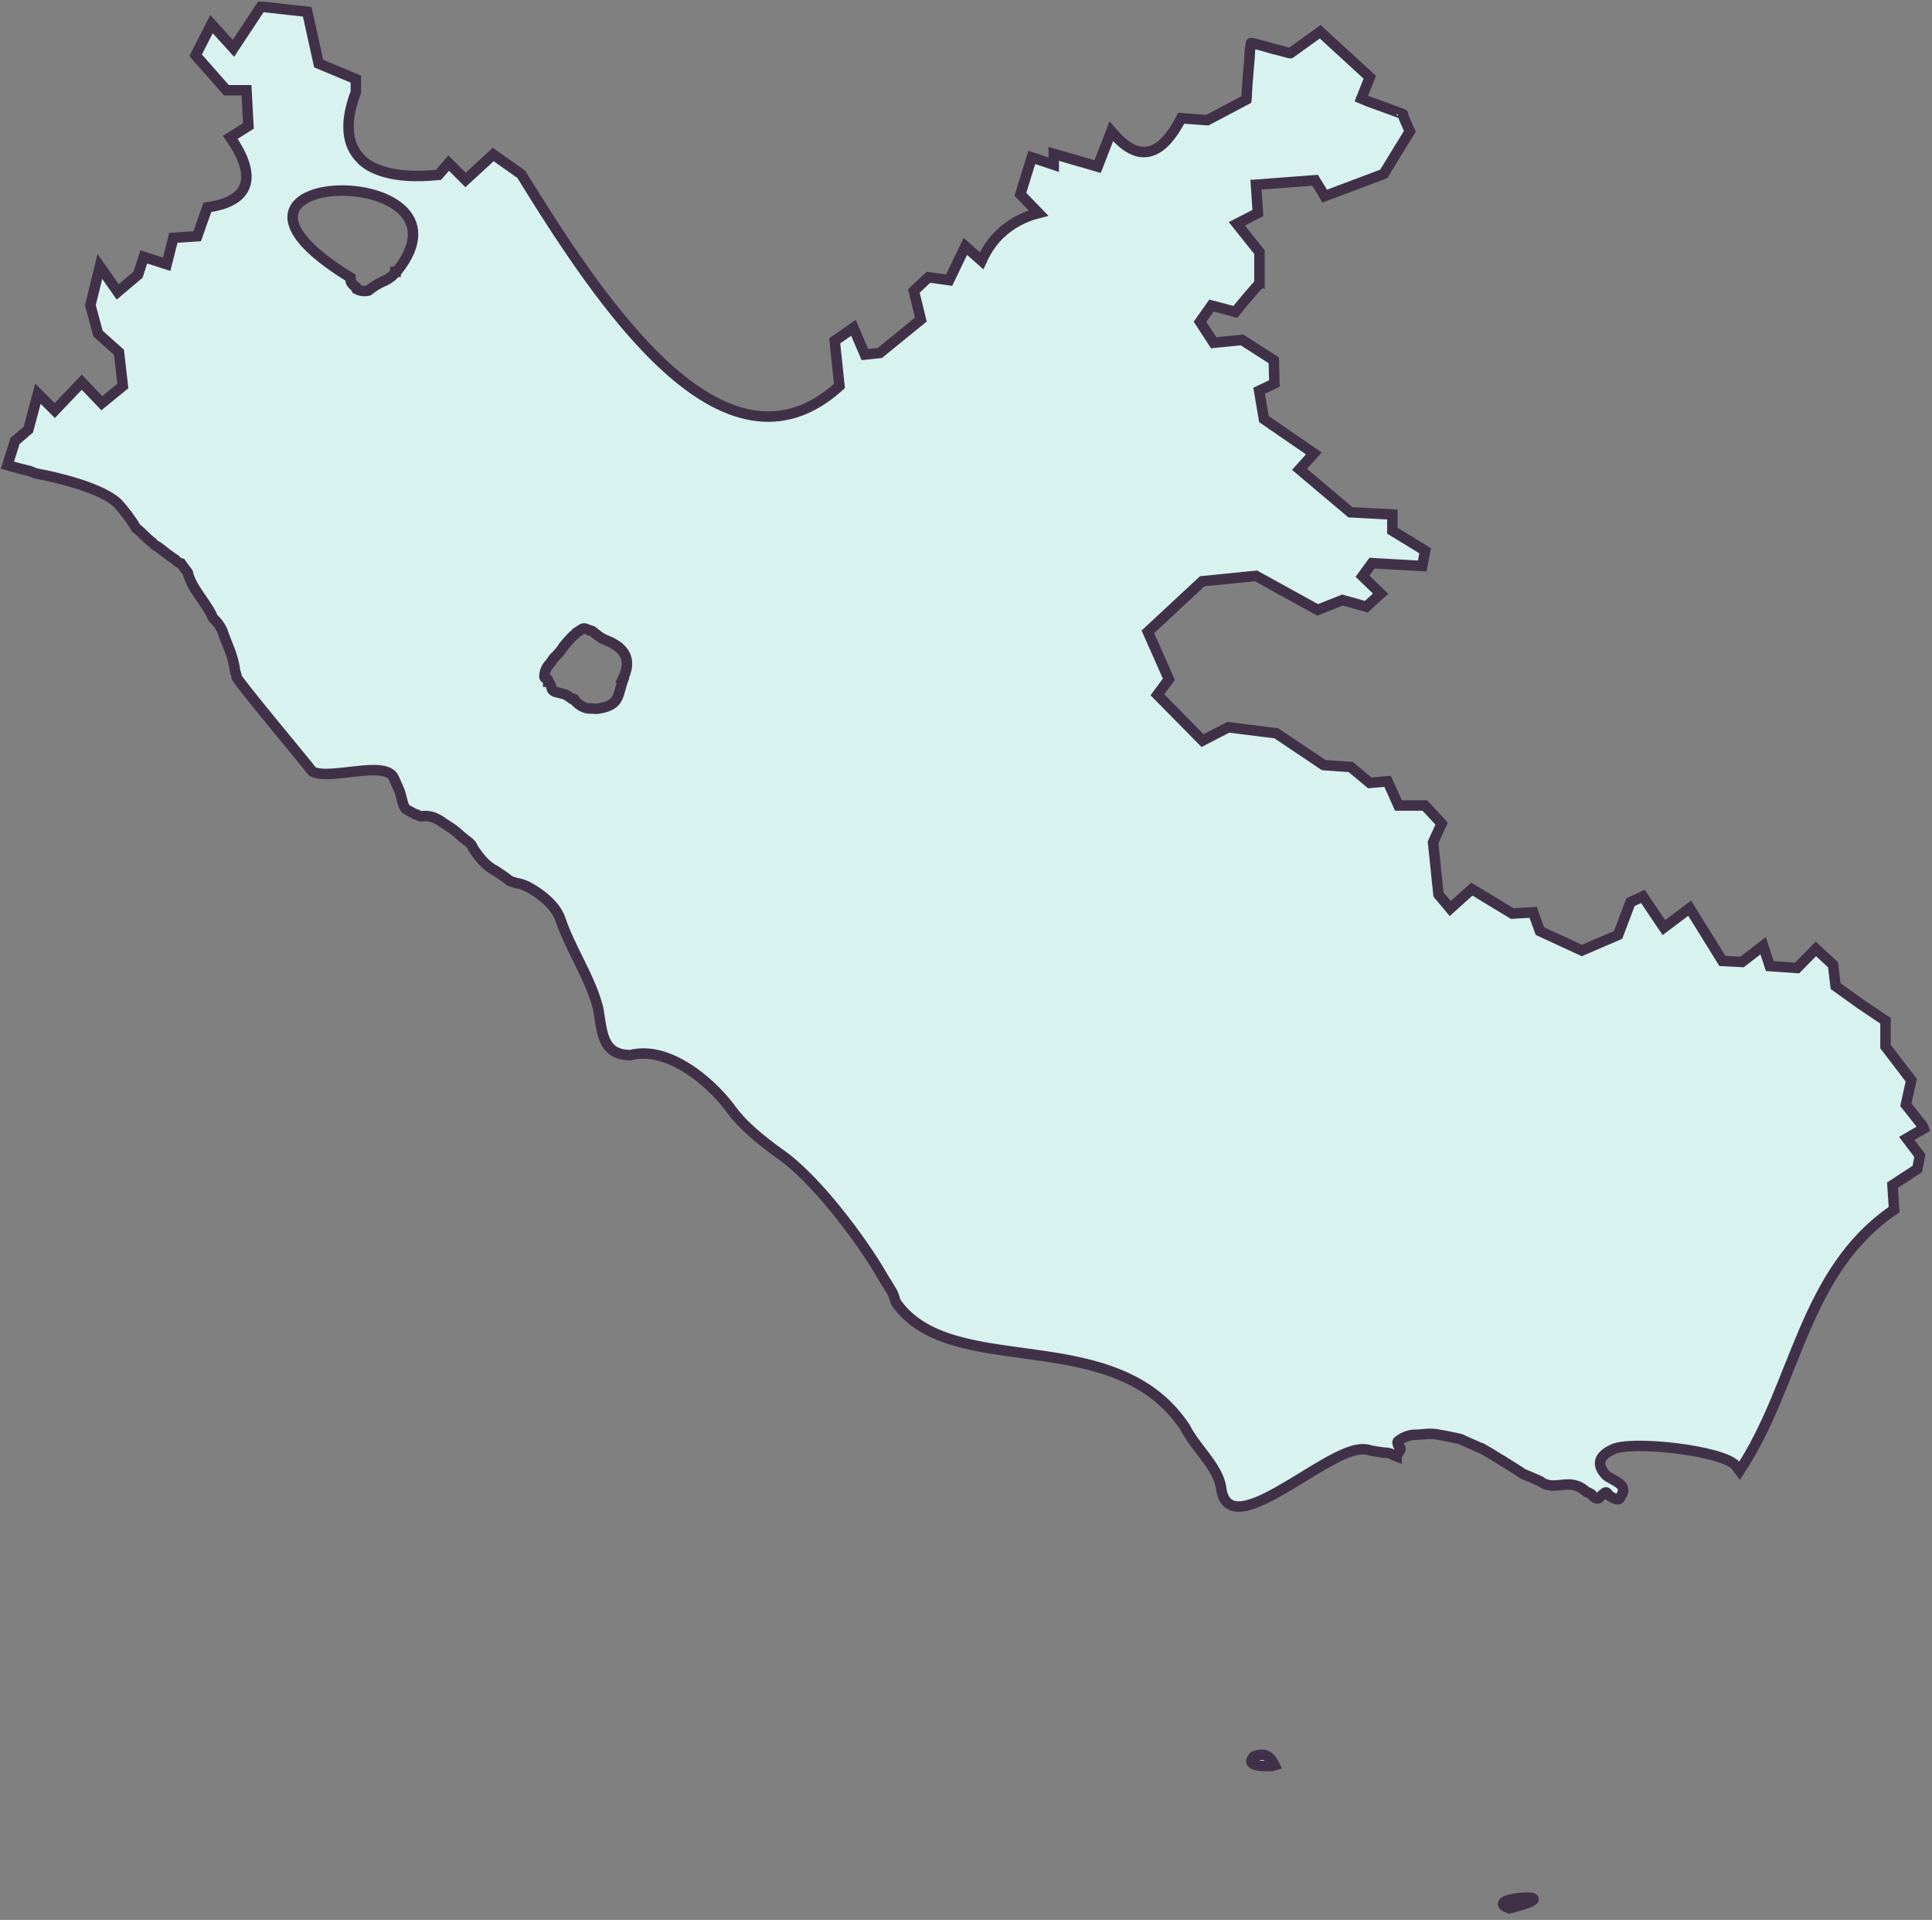
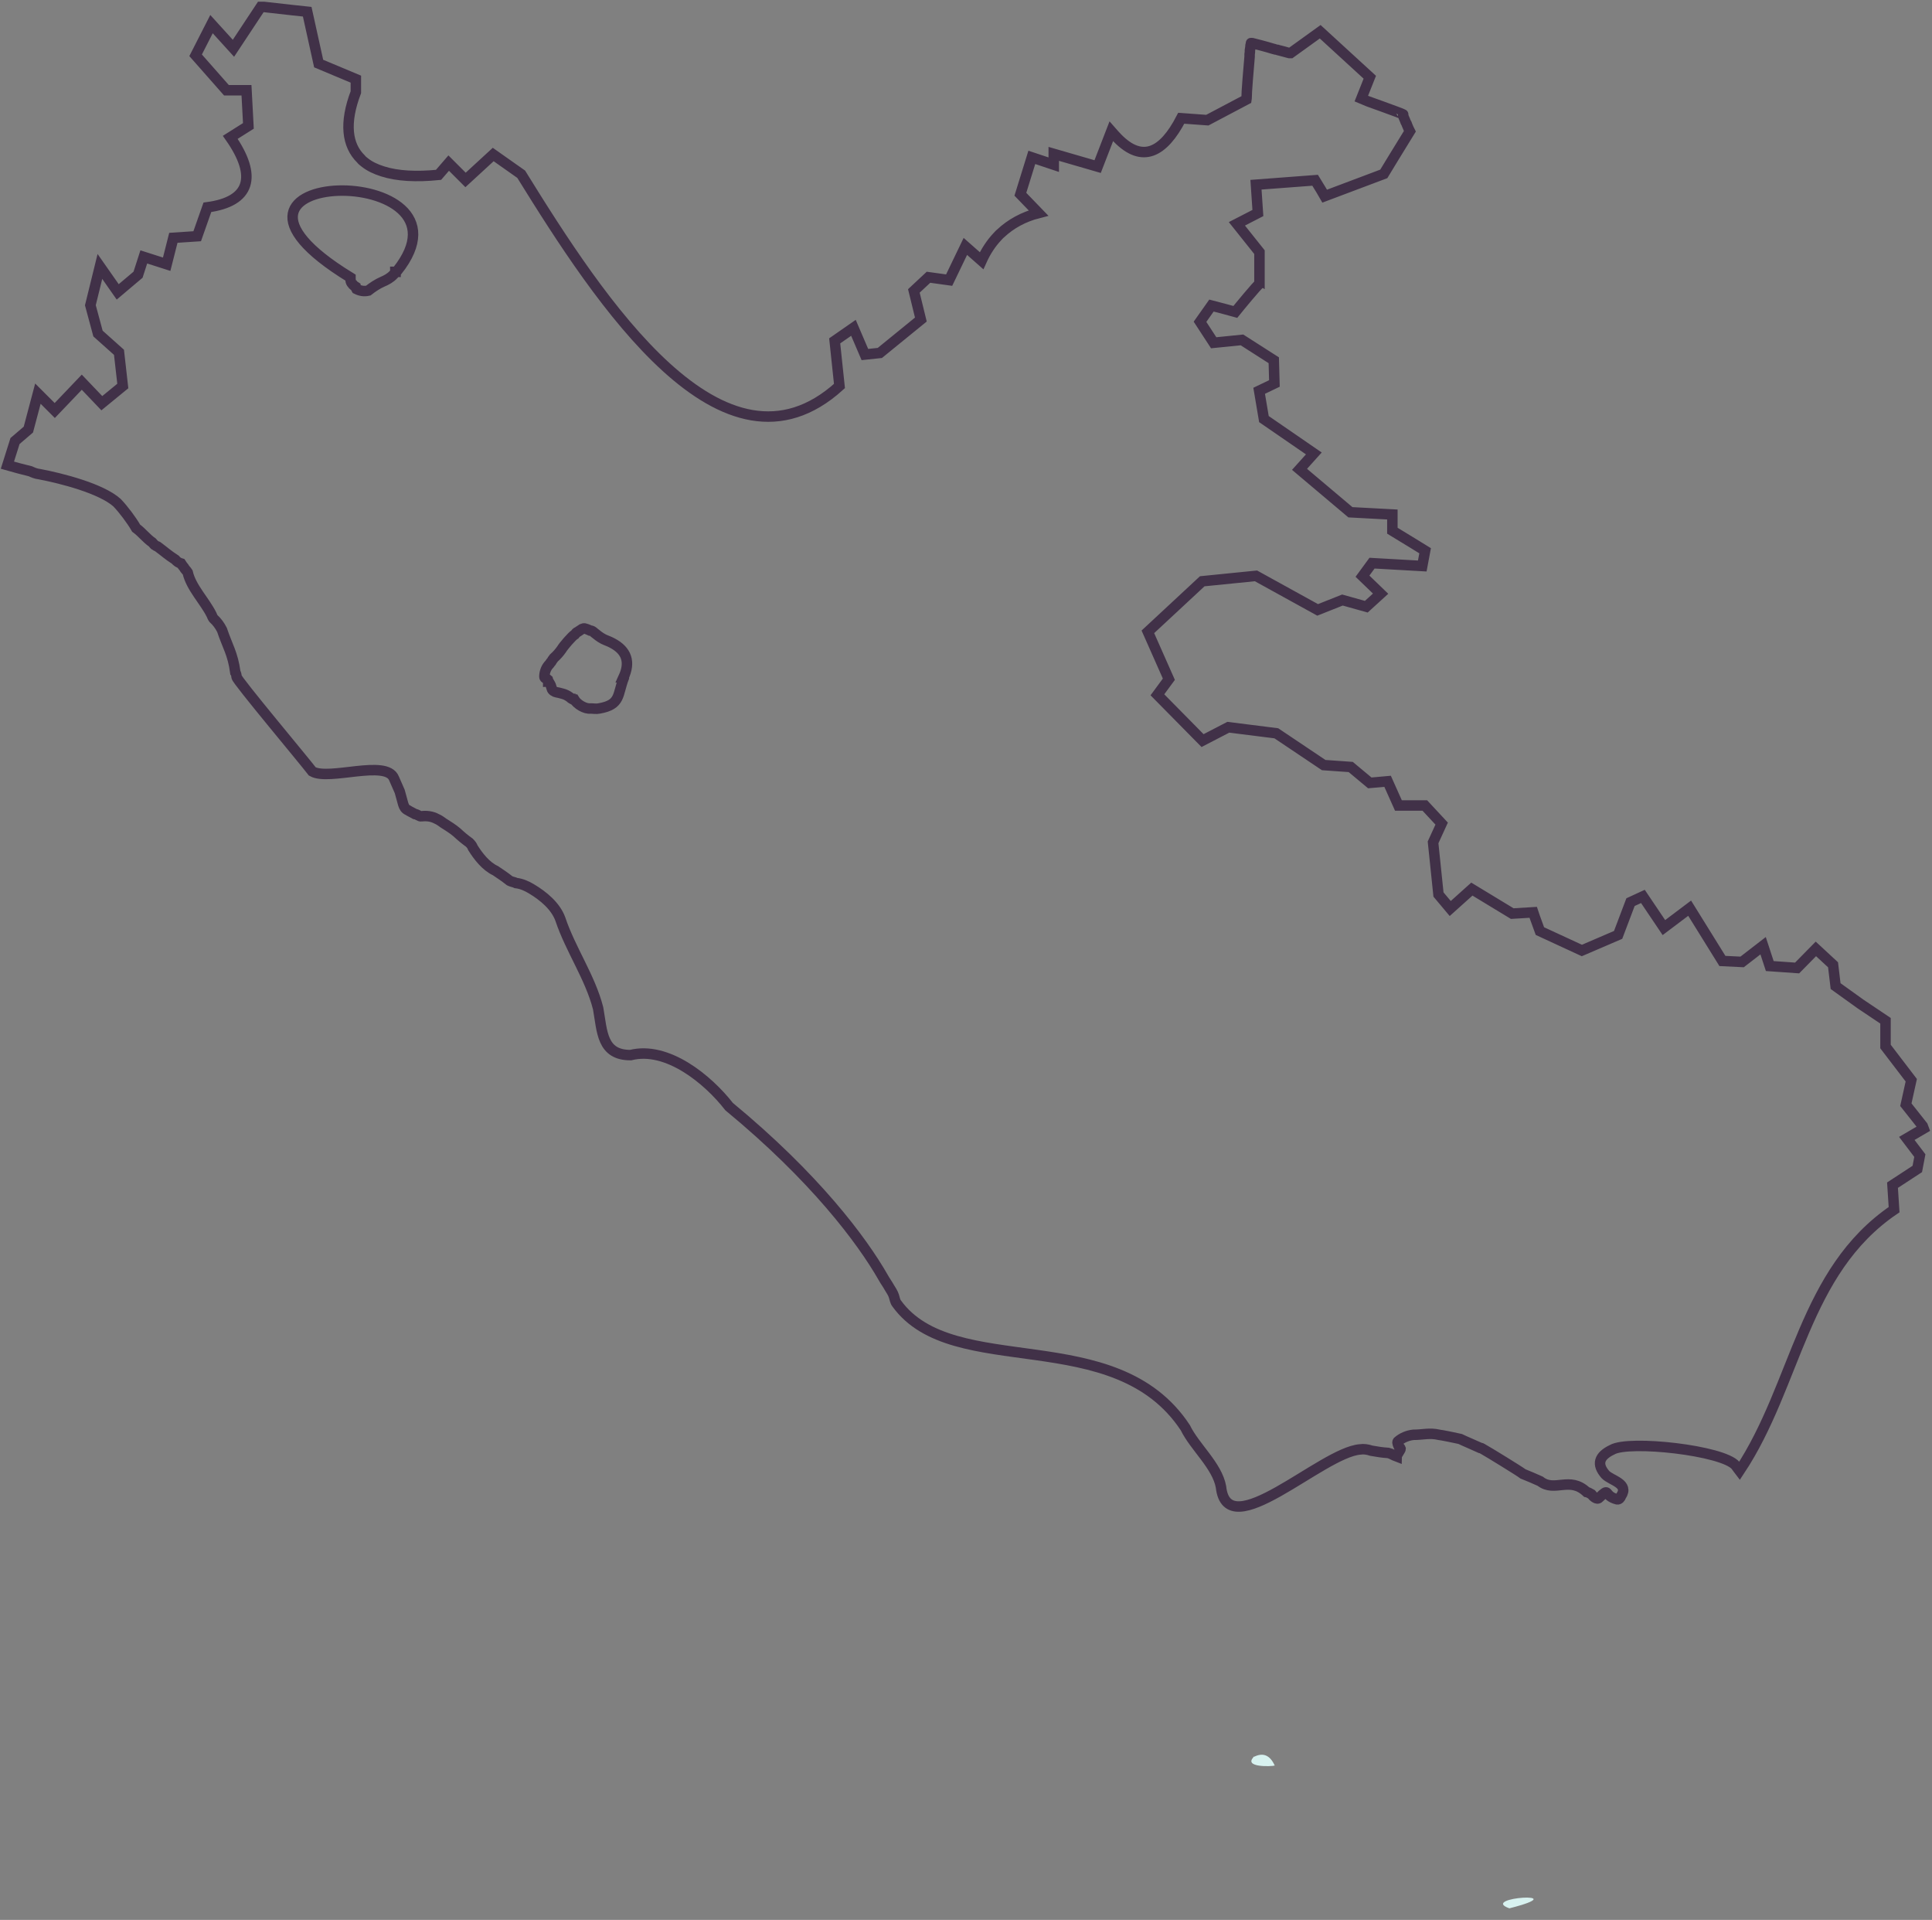
<svg xmlns="http://www.w3.org/2000/svg" width="155" height="154" viewBox="0 0 155 154" fill="none">
  <rect x="0" y="0" width="155" height="154" fill="#808080" stroke="none" />
-   <path d="M154.255 90.321L152.903 88.612L153.337 86.648L151.27 83.944V81.878L149.255 80.526L147.266 79.098L147.061 77.388L145.684 76.113L144.179 77.644L141.985 77.49L141.45 75.858L139.766 77.159L138.185 77.082L135.557 72.848L133.491 74.404L131.807 71.904L130.813 72.363L129.818 74.991L126.91 76.241L123.543 74.685L123.135 73.562L123.007 73.18L121.324 73.282L118.084 71.317L116.349 72.874L115.406 71.751L114.972 67.568L115.661 66.063L114.309 64.609H112.192L111.324 62.67L109.896 62.798L108.365 61.522L106.197 61.369L102.396 58.819L98.545 58.334L96.478 59.405L92.856 55.732L93.775 54.482L92.091 50.681L96.453 46.625L100.764 46.192L105.712 48.921L107.702 48.13L109.615 48.666L110.763 47.62L109.309 46.217L110.074 45.172L114.105 45.401L114.334 44.177L113.339 43.564L111.707 42.57V41.269L108.34 41.09L104.258 37.647L105.406 36.371L101.402 33.616L101.019 31.346L102.243 30.759L102.192 28.897L99.641 27.265L97.371 27.494L96.274 25.811L97.193 24.51L98.264 24.79L99.106 25.02C99.31 24.765 100.942 22.775 101.044 22.775V20.224L99.233 17.954L100.917 17.087L100.764 14.817L105.508 14.459L105.993 15.25L106.274 15.735L108.646 14.842L111.018 13.949L111.809 12.648L113.11 10.531C113.084 10.48 112.982 10.276 112.88 10.021C112.88 9.97 112.855 9.944 112.829 9.893C112.778 9.817 112.753 9.74 112.727 9.664C112.651 9.511 112.6 9.358 112.574 9.281C112.574 9.23 112.574 9.205 112.574 9.179C112.574 9.128 109.309 7.98 109.207 7.929L109.896 6.195L105.916 2.547L103.544 4.256C103.544 4.256 103.519 4.256 103.468 4.256C103.442 4.256 103.391 4.256 103.34 4.231C103.187 4.18 102.958 4.129 102.677 4.052C102.626 4.052 102.575 4.027 102.498 4.001C102.447 4.001 102.422 3.976 102.371 3.976C102.294 3.976 102.243 3.924 102.167 3.924C101.504 3.72 100.789 3.542 100.483 3.465C100.407 3.465 100.356 3.44 100.356 3.465C100.356 3.491 100.356 3.542 100.33 3.644C100.33 3.746 100.305 3.873 100.279 4.027C100.279 4.129 100.279 4.231 100.254 4.358C100.254 4.409 100.254 4.486 100.254 4.537C100.203 5.098 100.152 5.761 100.101 6.373C100.075 6.858 100.024 7.292 100.024 7.572C100.024 7.827 99.999 7.98 99.999 7.98L96.861 9.638L94.769 9.485C93.315 12.291 91.632 13.082 89.668 11.092C89.489 10.914 89.336 10.735 89.157 10.531L88.061 13.363L84.54 12.342V13.21L82.78 12.623L81.862 15.582L83.316 17.087C82.117 17.393 81.097 17.954 80.281 18.719C80.179 18.796 80.102 18.898 80.025 18.974C79.515 19.51 79.082 20.173 78.75 20.913L77.449 19.765L76.148 22.469L74.49 22.239L73.317 23.336L73.878 25.632L70.587 28.311L69.388 28.438L68.47 26.295L66.965 27.341L67.348 30.963C58.037 39.407 48.115 24.153 41.814 13.975L39.569 12.393L37.35 14.434L35.998 13.082L35.182 14.026C33.396 14.204 31.891 14.128 30.692 13.745C30.131 13.567 29.646 13.337 29.264 13.031C29.162 12.954 29.034 12.852 28.958 12.75C27.835 11.653 27.606 9.868 28.55 7.394V6.348L25.565 5.098L24.647 0.94L23.448 0.812L21.178 0.557H20.923L18.729 3.873L16.969 1.935L16.331 3.185L15.694 4.435L18.168 7.241H19.775L19.928 10.098L18.474 11.016C20.668 14.153 20.081 16.169 16.637 16.628L15.821 18.949L13.908 19.076L13.372 21.194L11.536 20.607L11.076 22.035L9.444 23.413L8.015 21.372L7.25 24.484L7.862 26.755L9.546 28.259L9.852 30.963L8.169 32.341L6.561 30.657L5.49 31.78L4.393 32.928L3.041 31.576L2.276 34.458L1.205 35.376L0.593 37.315C1.205 37.493 1.817 37.647 2.429 37.8C2.659 37.902 2.888 38.004 3.143 38.029C4.903 38.361 8.117 39.177 9.393 40.325C9.903 40.861 10.541 41.702 10.923 42.365C11.383 42.697 11.765 43.207 12.224 43.514C12.301 43.59 12.377 43.718 12.454 43.743C12.53 43.819 12.658 43.82 12.684 43.871C13.168 44.228 13.5 44.534 14.061 44.891C14.188 45.044 14.341 45.146 14.52 45.197C14.597 45.325 14.673 45.401 14.75 45.503C14.826 45.656 14.979 45.784 15.056 45.911C15.336 47.136 16.408 48.181 16.969 49.304C17.02 49.406 17.045 49.508 17.122 49.61C17.402 49.865 17.632 50.171 17.811 50.528C18.244 51.829 18.678 52.416 18.882 53.946C18.959 54.048 18.959 54.176 18.984 54.303C18.984 54.559 24.417 61.038 25.055 61.88C26.407 62.645 30.998 60.885 31.611 62.441C31.764 62.798 31.917 63.129 32.07 63.486C32.172 63.818 32.248 64.175 32.35 64.507C32.427 64.736 32.504 64.889 32.733 64.992C32.886 65.094 33.116 65.195 33.294 65.298C33.498 65.323 33.651 65.502 33.804 65.476C34.238 65.425 34.646 65.476 35.029 65.68C35.258 65.782 35.386 65.884 35.565 66.012C35.922 66.241 36.304 66.471 36.636 66.751C36.967 67.058 37.299 67.338 37.656 67.593C37.784 67.721 37.886 67.848 37.937 68.001C38.37 68.69 38.983 69.481 39.748 69.838C40.13 70.093 40.513 70.348 40.896 70.654C41.049 70.731 41.253 70.756 41.406 70.833C41.84 70.884 42.248 71.062 42.63 71.292C43.574 71.853 44.569 72.669 44.952 73.715C45.768 76.164 47.349 78.383 47.987 80.883C48.319 82.745 48.268 84.633 50.589 84.633C53.522 83.893 56.787 86.572 58.496 88.765C59.517 90.245 61.047 91.444 62.476 92.49C65.358 94.428 69.133 99.453 70.868 102.489C71.021 102.769 71.2 102.999 71.353 103.279C71.48 103.484 71.633 103.713 71.71 103.943C71.786 104.172 71.812 104.402 71.939 104.555C76.48 110.83 89.464 105.958 95.101 114.529C95.841 116.059 97.652 117.564 97.958 119.273C98.468 124.018 106.019 116.518 109.105 116.263C109.411 116.212 109.717 116.263 110.023 116.365C110.457 116.442 110.916 116.518 111.375 116.544C111.605 116.595 111.834 116.748 112.038 116.824C112.038 116.748 112.37 116.289 112.37 116.212C112.345 116.136 112.294 116.11 112.217 116.008C112.192 115.932 112.064 115.728 112.141 115.626C112.498 115.319 112.931 115.141 113.39 115.09C114.181 115.09 114.666 114.911 115.457 115.09C115.559 115.09 116.936 115.37 117.14 115.421C117.446 115.574 118.594 116.059 118.747 116.136C118.875 116.136 118.951 116.238 119.028 116.263C119.359 116.442 121.936 118.023 122.191 118.227C122.65 118.406 123.109 118.61 123.568 118.814C124.742 119.732 125.915 118.38 127.292 119.681C127.446 119.707 127.522 119.783 127.675 119.86C127.752 119.962 127.854 120.064 127.981 120.141C128.058 120.192 128.211 120.243 128.287 120.141C129.231 119.248 128.568 119.962 129.741 120.268C129.894 120.294 130.022 120.115 130.047 120.013C130.736 118.993 129.257 118.763 128.797 118.278C128.083 117.462 128.262 116.799 129.333 116.289C130.685 115.498 138.261 116.34 139.256 117.564C139.358 117.717 139.485 117.87 139.562 117.972C144.179 111.008 144.638 102.004 151.959 97.03L151.831 95.066L153.821 93.765L154.025 92.694L152.979 91.316L154.331 90.525L154.255 90.321ZM31.738 21.78C31.738 21.78 31.738 21.78 31.738 21.806H31.713C31.713 21.806 31.713 21.857 31.687 21.882C31.687 21.882 31.662 21.933 31.636 21.959C31.636 21.959 31.611 21.984 31.585 22.01C31.33 22.291 30.998 22.469 30.692 22.597C30.284 22.775 29.902 23.03 29.544 23.311C29.213 23.387 28.907 23.336 28.601 23.183C28.601 23.183 28.499 23.005 28.499 22.979C28.422 22.928 28.295 22.852 28.269 22.775C28.116 22.648 28.116 22.418 28.116 22.265C13.423 13.286 38.957 12.827 31.866 21.729L31.738 21.78ZM50.053 54.329C50.053 54.329 50.053 54.329 50.053 54.355C49.517 55.732 49.824 56.523 48.064 56.829C47.834 56.88 47.604 56.829 47.375 56.829C46.941 56.88 46.303 56.497 46.074 56.114C45.997 56.114 45.946 56.115 45.921 56.064C45.844 56.064 45.768 55.962 45.691 55.91C45.513 55.783 45.309 55.681 45.079 55.63C44.926 55.579 44.773 55.553 44.645 55.528C44.492 55.502 44.288 55.375 44.263 55.222C44.212 55.094 44.212 54.992 44.135 54.865C44.135 54.865 44.059 54.788 44.059 54.763C44.059 54.712 44.033 54.686 43.982 54.686C43.982 54.61 43.982 54.584 43.957 54.508C43.906 54.456 43.829 54.456 43.804 54.431C43.727 54.406 43.676 54.355 43.676 54.278C43.676 53.972 43.778 53.64 43.982 53.385C44.059 53.309 44.135 53.207 44.186 53.13C44.263 53.079 44.263 53.002 44.288 52.977C44.339 52.901 44.365 52.875 44.441 52.773C44.671 52.569 44.875 52.339 45.054 52.084C45.181 51.855 45.895 51.013 46.125 50.885C46.201 50.783 46.227 50.732 46.355 50.681C46.431 50.63 46.508 50.579 46.584 50.528C46.737 50.401 46.865 50.375 47.043 50.452C47.171 50.503 47.247 50.528 47.349 50.579C47.477 50.579 47.579 50.656 47.655 50.732C47.885 50.911 48.115 51.115 48.421 51.268C48.625 51.37 48.88 51.447 49.109 51.574C50.283 52.186 50.589 53.105 50.028 54.329H50.053ZM31.687 21.857C31.687 21.857 31.687 21.857 31.687 21.882V21.857Z" fill="#D8F2F0" />
-   <path d="M31.687 21.882C31.713 21.857 31.713 21.806 31.713 21.806H31.738C31.738 21.78 31.738 21.78 31.738 21.78L31.866 21.729C38.957 12.827 13.423 13.286 28.116 22.265C28.116 22.418 28.116 22.648 28.269 22.775C28.295 22.852 28.422 22.928 28.499 22.979C28.499 23.005 28.601 23.183 28.601 23.183C28.907 23.336 29.213 23.387 29.544 23.311C29.902 23.03 30.284 22.775 30.692 22.597C30.998 22.469 31.33 22.291 31.585 22.01C31.611 21.984 31.636 21.959 31.636 21.959C31.662 21.933 31.687 21.882 31.687 21.882ZM31.687 21.882C31.687 21.857 31.687 21.857 31.687 21.857V21.882ZM154.255 90.321L152.903 88.612L153.337 86.648L151.27 83.944V81.878L149.255 80.526L147.266 79.098L147.061 77.388L145.684 76.113L144.179 77.644L141.985 77.49L141.45 75.858L139.766 77.159L138.185 77.082L135.557 72.848L133.491 74.404L131.807 71.904L130.813 72.363L129.818 74.991L126.91 76.241L123.543 74.685L123.135 73.562L123.007 73.18L121.324 73.282L118.084 71.317L116.349 72.874L115.406 71.751L114.972 67.568L115.661 66.063L114.309 64.609H112.192L111.324 62.67L109.896 62.798L108.365 61.522L106.197 61.369L102.396 58.819L98.545 58.334L96.478 59.405L92.856 55.732L93.775 54.482L92.091 50.681L96.453 46.625L100.764 46.192L105.712 48.921L107.702 48.13L109.615 48.666L110.763 47.62L109.309 46.217L110.074 45.172L114.105 45.401L114.334 44.177L113.339 43.564L111.707 42.57V41.269L108.34 41.09L104.258 37.647L105.406 36.371L101.402 33.616L101.019 31.346L102.243 30.759L102.192 28.897L99.641 27.265L97.371 27.494L96.274 25.811L97.193 24.51L98.264 24.79L99.106 25.02C99.31 24.765 100.942 22.775 101.044 22.775V20.224L99.233 17.954L100.917 17.087L100.764 14.817L105.508 14.459L105.993 15.25L106.274 15.735L108.646 14.842L111.018 13.949L111.809 12.648L113.11 10.531C113.084 10.48 112.982 10.276 112.88 10.021C112.88 9.97 112.855 9.944 112.829 9.893C112.778 9.817 112.753 9.74 112.727 9.664C112.651 9.511 112.6 9.358 112.574 9.281C112.574 9.23 112.574 9.205 112.574 9.179C112.574 9.128 109.309 7.98 109.207 7.929L109.896 6.195L105.916 2.547L103.544 4.256C103.544 4.256 103.519 4.256 103.468 4.256C103.442 4.256 103.391 4.256 103.34 4.231C103.187 4.18 102.958 4.129 102.677 4.052C102.626 4.052 102.575 4.027 102.498 4.001C102.447 4.001 102.422 3.976 102.371 3.976C102.294 3.976 102.243 3.924 102.167 3.924C101.504 3.72 100.789 3.542 100.483 3.465C100.407 3.465 100.356 3.44 100.356 3.465C100.356 3.491 100.356 3.542 100.33 3.644C100.33 3.746 100.305 3.873 100.279 4.027C100.279 4.129 100.279 4.231 100.254 4.358C100.254 4.409 100.254 4.486 100.254 4.537C100.203 5.098 100.152 5.761 100.101 6.373C100.075 6.858 100.024 7.292 100.024 7.572C100.024 7.827 99.999 7.98 99.999 7.98L96.861 9.638L94.769 9.485C93.315 12.291 91.632 13.082 89.668 11.092C89.489 10.914 89.336 10.735 89.157 10.531L88.061 13.363L84.54 12.342V13.21L82.78 12.623L81.862 15.582L83.316 17.087C82.117 17.393 81.097 17.954 80.281 18.719C80.179 18.796 80.102 18.898 80.025 18.974C79.515 19.51 79.082 20.173 78.75 20.913L77.449 19.765L76.148 22.469L74.49 22.239L73.317 23.336L73.878 25.632L70.587 28.311L69.388 28.438L68.47 26.295L66.965 27.341L67.348 30.963C58.037 39.407 48.115 24.153 41.814 13.975L39.569 12.393L37.35 14.434L35.998 13.082L35.182 14.026C33.396 14.204 31.891 14.128 30.692 13.745C30.131 13.567 29.646 13.337 29.264 13.031C29.162 12.954 29.034 12.852 28.958 12.75C27.835 11.653 27.606 9.868 28.55 7.394V6.348L25.565 5.098L24.647 0.94L23.448 0.812L21.178 0.557H20.923L18.729 3.873L16.969 1.935L16.331 3.185L15.694 4.435L18.168 7.241H19.775L19.928 10.098L18.474 11.016C20.668 14.153 20.081 16.169 16.637 16.628L15.821 18.949L13.908 19.076L13.372 21.194L11.536 20.607L11.076 22.035L9.444 23.413L8.015 21.372L7.25 24.484L7.862 26.755L9.546 28.259L9.852 30.963L8.169 32.341L6.561 30.657L5.49 31.78L4.393 32.928L3.041 31.576L2.276 34.458L1.205 35.376L0.593 37.315C1.205 37.493 1.817 37.647 2.429 37.8C2.659 37.902 2.888 38.004 3.143 38.029C4.903 38.361 8.117 39.177 9.393 40.325C9.903 40.861 10.541 41.702 10.923 42.365C11.383 42.697 11.765 43.207 12.224 43.514C12.301 43.59 12.377 43.718 12.454 43.743C12.53 43.819 12.658 43.82 12.684 43.871C13.168 44.228 13.5 44.534 14.061 44.891C14.188 45.044 14.341 45.146 14.52 45.197C14.597 45.325 14.673 45.401 14.75 45.503C14.826 45.656 14.979 45.784 15.056 45.911C15.336 47.136 16.408 48.181 16.969 49.304C17.02 49.406 17.045 49.508 17.122 49.61C17.402 49.865 17.632 50.171 17.811 50.528C18.244 51.829 18.678 52.416 18.882 53.946C18.959 54.048 18.959 54.176 18.984 54.303C18.984 54.559 24.417 61.038 25.055 61.88C26.407 62.645 30.998 60.885 31.611 62.441C31.764 62.798 31.917 63.129 32.07 63.486C32.172 63.818 32.248 64.175 32.35 64.507C32.427 64.736 32.504 64.889 32.733 64.992C32.886 65.094 33.116 65.195 33.294 65.298C33.498 65.323 33.651 65.502 33.804 65.476C34.238 65.425 34.646 65.476 35.029 65.68C35.258 65.782 35.386 65.884 35.565 66.012C35.922 66.241 36.304 66.471 36.636 66.751C36.967 67.058 37.299 67.338 37.656 67.593C37.784 67.721 37.886 67.848 37.937 68.001C38.37 68.69 38.983 69.481 39.748 69.838C40.13 70.093 40.513 70.348 40.896 70.654C41.049 70.731 41.253 70.756 41.406 70.833C41.84 70.884 42.248 71.062 42.63 71.292C43.574 71.853 44.569 72.669 44.952 73.715C45.768 76.164 47.349 78.383 47.987 80.883C48.319 82.745 48.268 84.633 50.589 84.633C53.522 83.893 56.787 86.572 58.496 88.765C59.517 90.245 61.047 91.444 62.476 92.49C65.358 94.428 69.133 99.453 70.868 102.489C71.021 102.769 71.2 102.999 71.353 103.279C71.48 103.484 71.633 103.713 71.71 103.943C71.786 104.172 71.812 104.402 71.939 104.555C76.48 110.83 89.464 105.958 95.101 114.529C95.841 116.059 97.652 117.564 97.958 119.273C98.468 124.018 106.018 116.518 109.105 116.263C109.411 116.212 109.717 116.263 110.023 116.365C110.457 116.442 110.916 116.518 111.375 116.544C111.605 116.595 111.834 116.748 112.038 116.824C112.038 116.748 112.37 116.289 112.37 116.212C112.345 116.136 112.294 116.11 112.217 116.008C112.192 115.932 112.064 115.728 112.141 115.626C112.498 115.319 112.931 115.141 113.39 115.09C114.181 115.09 114.666 114.911 115.457 115.09C115.559 115.09 116.936 115.37 117.14 115.421C117.446 115.574 118.594 116.059 118.747 116.136C118.875 116.136 118.951 116.238 119.028 116.263C119.359 116.442 121.936 118.023 122.191 118.227C122.65 118.406 123.109 118.61 123.568 118.814C124.742 119.732 125.915 118.38 127.292 119.681C127.446 119.707 127.522 119.783 127.675 119.86C127.752 119.962 127.854 120.064 127.981 120.141C128.058 120.192 128.211 120.243 128.287 120.141C129.231 119.248 128.568 119.962 129.741 120.268C129.894 120.294 130.022 120.115 130.047 120.013C130.736 118.993 129.257 118.763 128.797 118.278C128.083 117.462 128.262 116.799 129.333 116.289C130.685 115.498 138.261 116.34 139.256 117.564C139.358 117.717 139.485 117.87 139.562 117.972C144.179 111.009 144.638 102.004 151.959 97.03L151.831 95.066L153.821 93.765L154.025 92.694L152.979 91.316L154.331 90.525L154.255 90.321ZM50.053 54.329C50.053 54.329 50.053 54.329 50.053 54.355C49.517 55.732 49.824 56.523 48.064 56.829C47.834 56.88 47.604 56.829 47.375 56.829C46.941 56.88 46.303 56.497 46.074 56.114C45.997 56.114 45.946 56.115 45.921 56.064C45.844 56.064 45.768 55.962 45.691 55.91C45.513 55.783 45.309 55.681 45.079 55.63C44.926 55.579 44.773 55.553 44.645 55.528C44.492 55.502 44.288 55.375 44.263 55.222C44.212 55.094 44.212 54.992 44.135 54.865C44.135 54.865 44.059 54.788 44.059 54.763C44.059 54.712 44.033 54.686 43.982 54.686C43.982 54.61 43.982 54.584 43.957 54.508C43.906 54.456 43.829 54.456 43.804 54.431C43.727 54.406 43.676 54.355 43.676 54.278C43.676 53.972 43.778 53.64 43.982 53.385C44.059 53.309 44.135 53.207 44.186 53.13C44.263 53.079 44.263 53.002 44.288 52.977C44.339 52.901 44.365 52.875 44.441 52.773C44.671 52.569 44.875 52.339 45.054 52.084C45.181 51.855 45.895 51.013 46.125 50.885C46.201 50.783 46.227 50.732 46.355 50.681C46.431 50.63 46.508 50.579 46.584 50.528C46.737 50.401 46.865 50.375 47.043 50.452C47.171 50.503 47.247 50.528 47.349 50.579C47.477 50.579 47.579 50.656 47.655 50.732C47.885 50.911 48.115 51.115 48.421 51.268C48.625 51.37 48.88 51.447 49.109 51.574C50.283 52.186 50.589 53.105 50.028 54.329H50.053Z" stroke="#413148" stroke-width="0.84" stroke-miterlimit="10" />
+   <path d="M31.687 21.882C31.713 21.857 31.713 21.806 31.713 21.806H31.738C31.738 21.78 31.738 21.78 31.738 21.78L31.866 21.729C38.957 12.827 13.423 13.286 28.116 22.265C28.116 22.418 28.116 22.648 28.269 22.775C28.295 22.852 28.422 22.928 28.499 22.979C28.499 23.005 28.601 23.183 28.601 23.183C28.907 23.336 29.213 23.387 29.544 23.311C29.902 23.03 30.284 22.775 30.692 22.597C30.998 22.469 31.33 22.291 31.585 22.01C31.611 21.984 31.636 21.959 31.636 21.959C31.662 21.933 31.687 21.882 31.687 21.882ZM31.687 21.882C31.687 21.857 31.687 21.857 31.687 21.857V21.882ZM154.255 90.321L152.903 88.612L153.337 86.648L151.27 83.944V81.878L149.255 80.526L147.266 79.098L147.061 77.388L145.684 76.113L144.179 77.644L141.985 77.49L141.45 75.858L139.766 77.159L138.185 77.082L135.557 72.848L133.491 74.404L131.807 71.904L130.813 72.363L129.818 74.991L126.91 76.241L123.543 74.685L123.135 73.562L123.007 73.18L121.324 73.282L118.084 71.317L116.349 72.874L115.406 71.751L114.972 67.568L115.661 66.063L114.309 64.609H112.192L111.324 62.67L109.896 62.798L108.365 61.522L106.197 61.369L102.396 58.819L98.545 58.334L96.478 59.405L92.856 55.732L93.775 54.482L92.091 50.681L96.453 46.625L100.764 46.192L105.712 48.921L107.702 48.13L109.615 48.666L110.763 47.62L109.309 46.217L110.074 45.172L114.105 45.401L114.334 44.177L113.339 43.564L111.707 42.57V41.269L108.34 41.09L104.258 37.647L105.406 36.371L101.402 33.616L101.019 31.346L102.243 30.759L102.192 28.897L99.641 27.265L97.371 27.494L96.274 25.811L97.193 24.51L98.264 24.79L99.106 25.02C99.31 24.765 100.942 22.775 101.044 22.775V20.224L99.233 17.954L100.917 17.087L100.764 14.817L105.508 14.459L105.993 15.25L106.274 15.735L108.646 14.842L111.018 13.949L111.809 12.648L113.11 10.531C113.084 10.48 112.982 10.276 112.88 10.021C112.88 9.97 112.855 9.944 112.829 9.893C112.778 9.817 112.753 9.74 112.727 9.664C112.651 9.511 112.6 9.358 112.574 9.281C112.574 9.23 112.574 9.205 112.574 9.179C112.574 9.128 109.309 7.98 109.207 7.929L109.896 6.195L105.916 2.547L103.544 4.256C103.544 4.256 103.519 4.256 103.468 4.256C103.442 4.256 103.391 4.256 103.34 4.231C103.187 4.18 102.958 4.129 102.677 4.052C102.626 4.052 102.575 4.027 102.498 4.001C102.447 4.001 102.422 3.976 102.371 3.976C102.294 3.976 102.243 3.924 102.167 3.924C101.504 3.72 100.789 3.542 100.483 3.465C100.407 3.465 100.356 3.44 100.356 3.465C100.356 3.491 100.356 3.542 100.33 3.644C100.33 3.746 100.305 3.873 100.279 4.027C100.279 4.129 100.279 4.231 100.254 4.358C100.254 4.409 100.254 4.486 100.254 4.537C100.203 5.098 100.152 5.761 100.101 6.373C100.075 6.858 100.024 7.292 100.024 7.572C100.024 7.827 99.999 7.98 99.999 7.98L96.861 9.638L94.769 9.485C93.315 12.291 91.632 13.082 89.668 11.092C89.489 10.914 89.336 10.735 89.157 10.531L88.061 13.363L84.54 12.342V13.21L82.78 12.623L81.862 15.582L83.316 17.087C82.117 17.393 81.097 17.954 80.281 18.719C80.179 18.796 80.102 18.898 80.025 18.974C79.515 19.51 79.082 20.173 78.75 20.913L77.449 19.765L76.148 22.469L74.49 22.239L73.317 23.336L73.878 25.632L70.587 28.311L69.388 28.438L68.47 26.295L66.965 27.341L67.348 30.963C58.037 39.407 48.115 24.153 41.814 13.975L39.569 12.393L37.35 14.434L35.998 13.082L35.182 14.026C33.396 14.204 31.891 14.128 30.692 13.745C30.131 13.567 29.646 13.337 29.264 13.031C29.162 12.954 29.034 12.852 28.958 12.75C27.835 11.653 27.606 9.868 28.55 7.394V6.348L25.565 5.098L24.647 0.94L23.448 0.812L21.178 0.557H20.923L18.729 3.873L16.969 1.935L16.331 3.185L15.694 4.435L18.168 7.241H19.775L19.928 10.098L18.474 11.016C20.668 14.153 20.081 16.169 16.637 16.628L15.821 18.949L13.908 19.076L13.372 21.194L11.536 20.607L11.076 22.035L9.444 23.413L8.015 21.372L7.25 24.484L7.862 26.755L9.546 28.259L9.852 30.963L8.169 32.341L6.561 30.657L5.49 31.78L4.393 32.928L3.041 31.576L2.276 34.458L1.205 35.376L0.593 37.315C1.205 37.493 1.817 37.647 2.429 37.8C2.659 37.902 2.888 38.004 3.143 38.029C4.903 38.361 8.117 39.177 9.393 40.325C9.903 40.861 10.541 41.702 10.923 42.365C11.383 42.697 11.765 43.207 12.224 43.514C12.301 43.59 12.377 43.718 12.454 43.743C12.53 43.819 12.658 43.82 12.684 43.871C13.168 44.228 13.5 44.534 14.061 44.891C14.188 45.044 14.341 45.146 14.52 45.197C14.597 45.325 14.673 45.401 14.75 45.503C14.826 45.656 14.979 45.784 15.056 45.911C15.336 47.136 16.408 48.181 16.969 49.304C17.02 49.406 17.045 49.508 17.122 49.61C17.402 49.865 17.632 50.171 17.811 50.528C18.244 51.829 18.678 52.416 18.882 53.946C18.959 54.048 18.959 54.176 18.984 54.303C18.984 54.559 24.417 61.038 25.055 61.88C26.407 62.645 30.998 60.885 31.611 62.441C31.764 62.798 31.917 63.129 32.07 63.486C32.172 63.818 32.248 64.175 32.35 64.507C32.427 64.736 32.504 64.889 32.733 64.992C32.886 65.094 33.116 65.195 33.294 65.298C33.498 65.323 33.651 65.502 33.804 65.476C34.238 65.425 34.646 65.476 35.029 65.68C35.258 65.782 35.386 65.884 35.565 66.012C35.922 66.241 36.304 66.471 36.636 66.751C36.967 67.058 37.299 67.338 37.656 67.593C37.784 67.721 37.886 67.848 37.937 68.001C38.37 68.69 38.983 69.481 39.748 69.838C40.13 70.093 40.513 70.348 40.896 70.654C41.049 70.731 41.253 70.756 41.406 70.833C41.84 70.884 42.248 71.062 42.63 71.292C43.574 71.853 44.569 72.669 44.952 73.715C45.768 76.164 47.349 78.383 47.987 80.883C48.319 82.745 48.268 84.633 50.589 84.633C53.522 83.893 56.787 86.572 58.496 88.765C65.358 94.428 69.133 99.453 70.868 102.489C71.021 102.769 71.2 102.999 71.353 103.279C71.48 103.484 71.633 103.713 71.71 103.943C71.786 104.172 71.812 104.402 71.939 104.555C76.48 110.83 89.464 105.958 95.101 114.529C95.841 116.059 97.652 117.564 97.958 119.273C98.468 124.018 106.018 116.518 109.105 116.263C109.411 116.212 109.717 116.263 110.023 116.365C110.457 116.442 110.916 116.518 111.375 116.544C111.605 116.595 111.834 116.748 112.038 116.824C112.038 116.748 112.37 116.289 112.37 116.212C112.345 116.136 112.294 116.11 112.217 116.008C112.192 115.932 112.064 115.728 112.141 115.626C112.498 115.319 112.931 115.141 113.39 115.09C114.181 115.09 114.666 114.911 115.457 115.09C115.559 115.09 116.936 115.37 117.14 115.421C117.446 115.574 118.594 116.059 118.747 116.136C118.875 116.136 118.951 116.238 119.028 116.263C119.359 116.442 121.936 118.023 122.191 118.227C122.65 118.406 123.109 118.61 123.568 118.814C124.742 119.732 125.915 118.38 127.292 119.681C127.446 119.707 127.522 119.783 127.675 119.86C127.752 119.962 127.854 120.064 127.981 120.141C128.058 120.192 128.211 120.243 128.287 120.141C129.231 119.248 128.568 119.962 129.741 120.268C129.894 120.294 130.022 120.115 130.047 120.013C130.736 118.993 129.257 118.763 128.797 118.278C128.083 117.462 128.262 116.799 129.333 116.289C130.685 115.498 138.261 116.34 139.256 117.564C139.358 117.717 139.485 117.87 139.562 117.972C144.179 111.009 144.638 102.004 151.959 97.03L151.831 95.066L153.821 93.765L154.025 92.694L152.979 91.316L154.331 90.525L154.255 90.321ZM50.053 54.329C50.053 54.329 50.053 54.329 50.053 54.355C49.517 55.732 49.824 56.523 48.064 56.829C47.834 56.88 47.604 56.829 47.375 56.829C46.941 56.88 46.303 56.497 46.074 56.114C45.997 56.114 45.946 56.115 45.921 56.064C45.844 56.064 45.768 55.962 45.691 55.91C45.513 55.783 45.309 55.681 45.079 55.63C44.926 55.579 44.773 55.553 44.645 55.528C44.492 55.502 44.288 55.375 44.263 55.222C44.212 55.094 44.212 54.992 44.135 54.865C44.135 54.865 44.059 54.788 44.059 54.763C44.059 54.712 44.033 54.686 43.982 54.686C43.982 54.61 43.982 54.584 43.957 54.508C43.906 54.456 43.829 54.456 43.804 54.431C43.727 54.406 43.676 54.355 43.676 54.278C43.676 53.972 43.778 53.64 43.982 53.385C44.059 53.309 44.135 53.207 44.186 53.13C44.263 53.079 44.263 53.002 44.288 52.977C44.339 52.901 44.365 52.875 44.441 52.773C44.671 52.569 44.875 52.339 45.054 52.084C45.181 51.855 45.895 51.013 46.125 50.885C46.201 50.783 46.227 50.732 46.355 50.681C46.431 50.63 46.508 50.579 46.584 50.528C46.737 50.401 46.865 50.375 47.043 50.452C47.171 50.503 47.247 50.528 47.349 50.579C47.477 50.579 47.579 50.656 47.655 50.732C47.885 50.911 48.115 51.115 48.421 51.268C48.625 51.37 48.88 51.447 49.109 51.574C50.283 52.186 50.589 53.105 50.028 54.329H50.053Z" stroke="#413148" stroke-width="0.84" stroke-miterlimit="10" />
  <path d="M100.585 140.93C101.325 140.547 101.886 140.777 102.269 141.619C102.065 141.695 99.718 141.797 100.585 140.93C100.687 140.751 100.432 141.083 100.585 140.93Z" fill="#D8F2F0" />
-   <path d="M100.585 140.93C101.325 140.547 101.886 140.777 102.269 141.619C102.065 141.695 99.718 141.797 100.585 140.93ZM100.585 140.93C100.432 141.083 100.687 140.751 100.585 140.93Z" stroke="#413148" stroke-width="0.84" stroke-miterlimit="10" />
  <path d="M121.094 153.072C118.569 152.179 126.527 151.694 121.094 153.072C120.992 153.021 121.4 152.995 121.094 153.072Z" fill="#D8F2F0" />
-   <path d="M121.094 153.072C118.569 152.179 126.527 151.694 121.094 153.072ZM121.094 153.072C120.992 153.021 121.4 152.995 121.094 153.072Z" stroke="#413148" stroke-width="0.84" stroke-miterlimit="10" />
</svg>